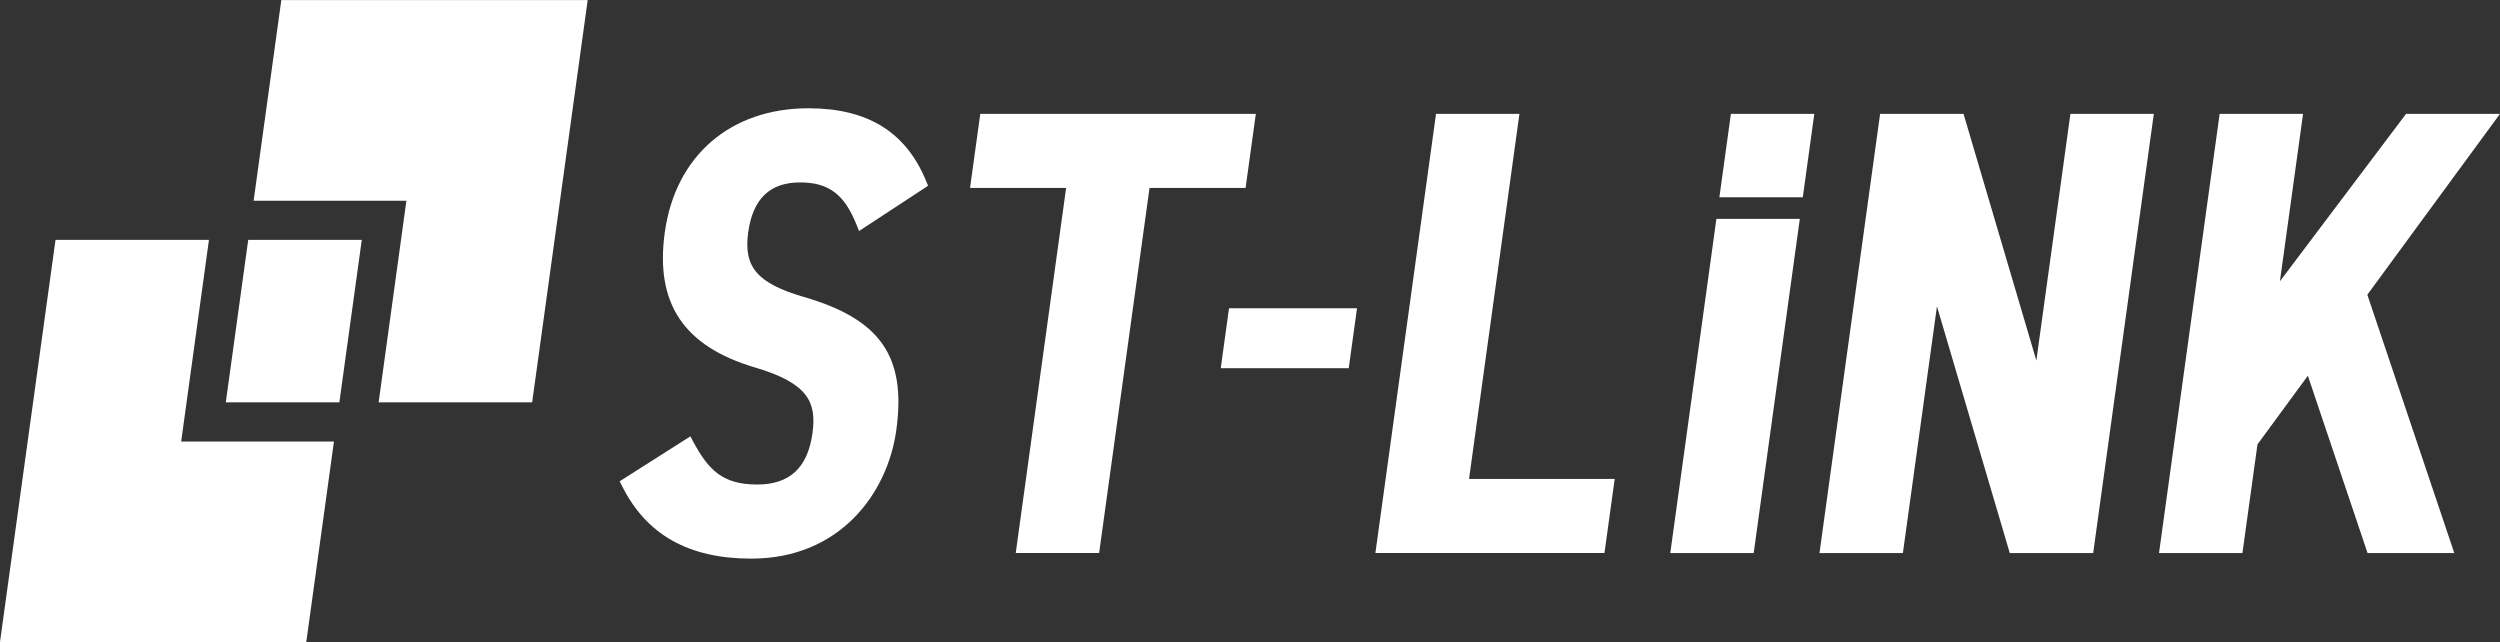
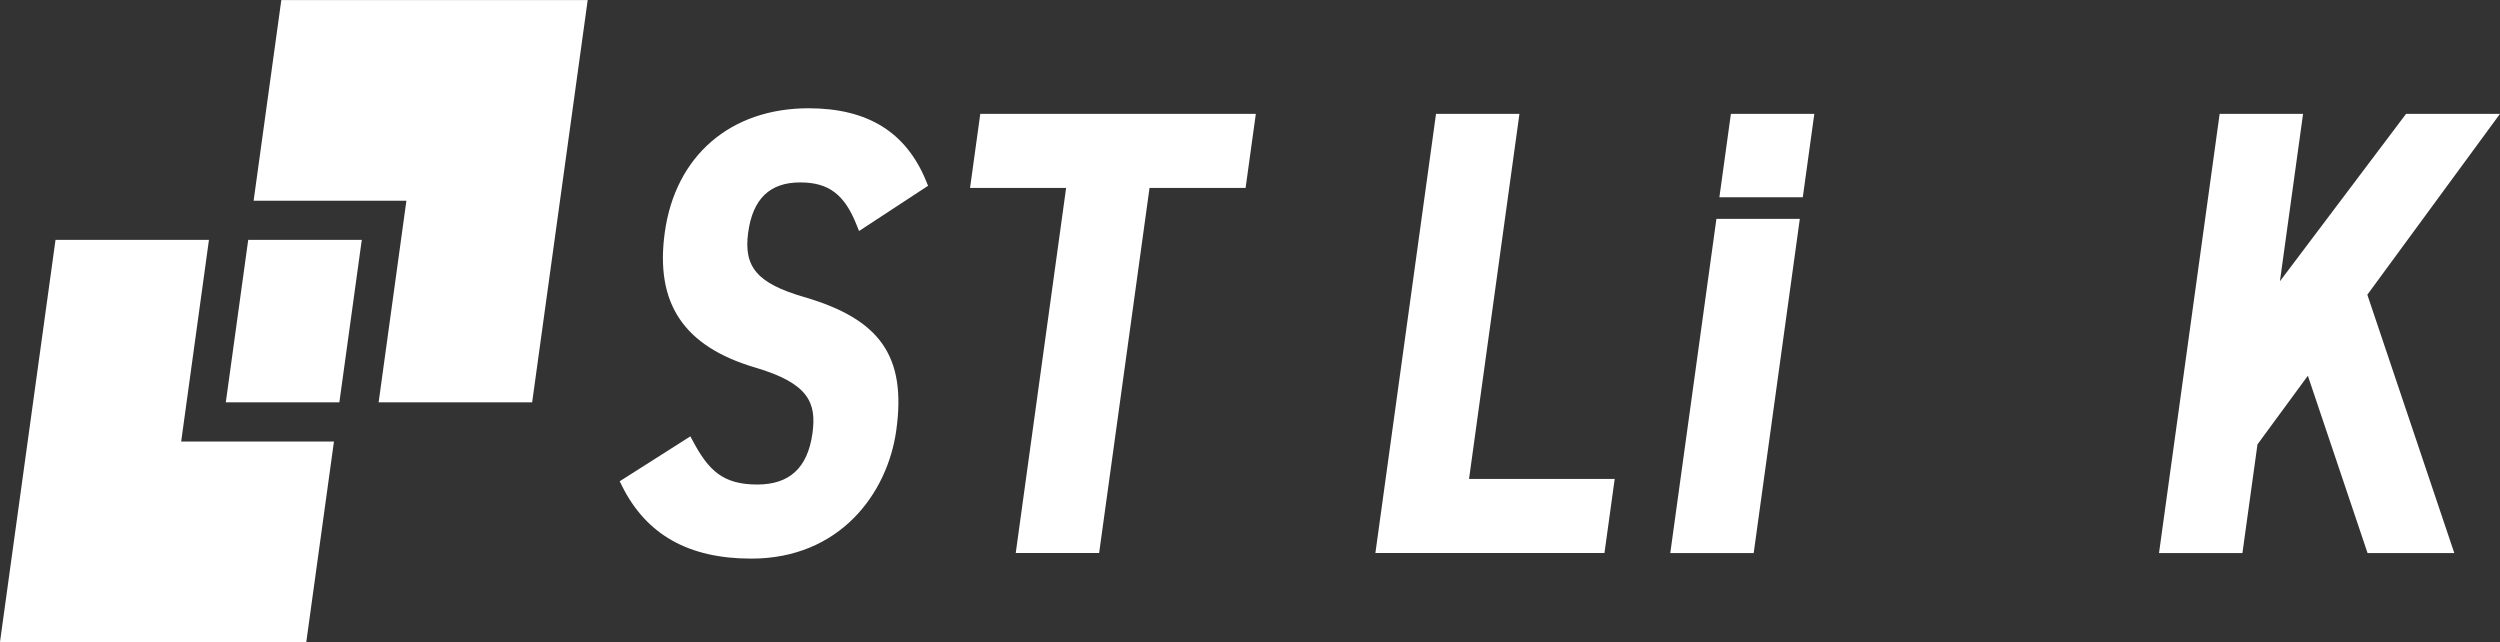
<svg xmlns="http://www.w3.org/2000/svg" width="215.999" height="55.484" viewBox="0 0 215.999 55.484">
  <rect x="0" y="0" width="215.999" height="55.484" fill="#333333" stroke="none" />
  <g transform="translate(-761.12 -372.496)">
    <g transform="translate(814.66 381.85)">
      <path d="M883.862,417.575c-.763,5.526-4.931,11.1-12.526,11.1-5.412,0-9.067-2.055-11.174-6.282l-.2-.4,6.108-3.882.224.419c1.329,2.483,2.553,3.744,5.551,3.744,2.8,0,4.362-1.449,4.773-4.43.363-2.631-.319-4.316-4.959-5.681-6.17-1.827-8.648-5.535-7.8-11.671.913-6.617,5.672-10.726,12.421-10.726,5.113,0,8.439,2.064,10.169,6.311l.157.385-5.963,3.91-.2-.5c-1.049-2.662-2.419-3.7-4.888-3.7-2.621,0-4.09,1.414-4.491,4.323-.414,3,.8,4.4,4.812,5.573C882.5,407.99,884.739,411.218,883.862,417.575Z" transform="translate(-859.962 -389.765)" fill="#fff" />
-       <path d="M955.833,426.844h11.059l.715-5.182H956.549Z" transform="translate(-903.902 -404.384)" fill="#fff" />
      <path d="M1042.576,397.862l.995-7.207h-7.207l-.995,7.207Z" transform="translate(-940.355 -390.173)" fill="#fff" />
      <path d="M1031.521,407.405l-3.986,28.874h7.207l3.986-28.874Z" transform="translate(-936.764 -397.85)" fill="#fff" />
      <path d="M916.732,390.655l-.884,6.4h8.3L919.795,428.6H927l4.355-31.544h8.3l.884-6.4Z" transform="translate(-885.576 -390.173)" fill="#fff" />
      <path d="M988.592,422.2l4.355-31.544H985.74L981.385,422.2h0l-.884,6.4h19.792l.884-6.4Z" transform="translate(-915.208 -390.173)" fill="#fff" />
-       <path d="M1073.015,390.655l-2.943,21.314-6.292-21.313h-7.207l-5.239,37.946h7.207l2.943-21.313,6.292,21.313h7.206l5.239-37.947Z" transform="translate(-947.672 -390.173)" fill="#fff" />
      <path d="M1134.95,390.655h-8.114l-10.9,14.466,2-14.466h-7.207l-5.239,37.947h7.207l1.3-9.389,4.353-5.931,5.158,15.32h7.494l-7.514-22.32Z" transform="translate(-972.492 -390.173)" fill="#fff" />
    </g>
    <g transform="translate(761.12 372.496)">
      <path d="M803.967,372.5l-2.393,17.337h13.2l-2.4,17.423h13.264l4.8-34.76Z" transform="translate(-779.661 -372.496)" fill="#fff" />
      <path d="M787.581,445.514l2.393-17.337h-13.2l2.4-17.423H765.917l-4.8,34.76Z" transform="translate(-761.12 -390.031)" fill="#fff" />
      <path d="M799.073,410.754l-1.937,14.037h9.812l1.937-14.037Z" transform="translate(-777.627 -390.031)" fill="#fff" />
    </g>
  </g>
</svg>